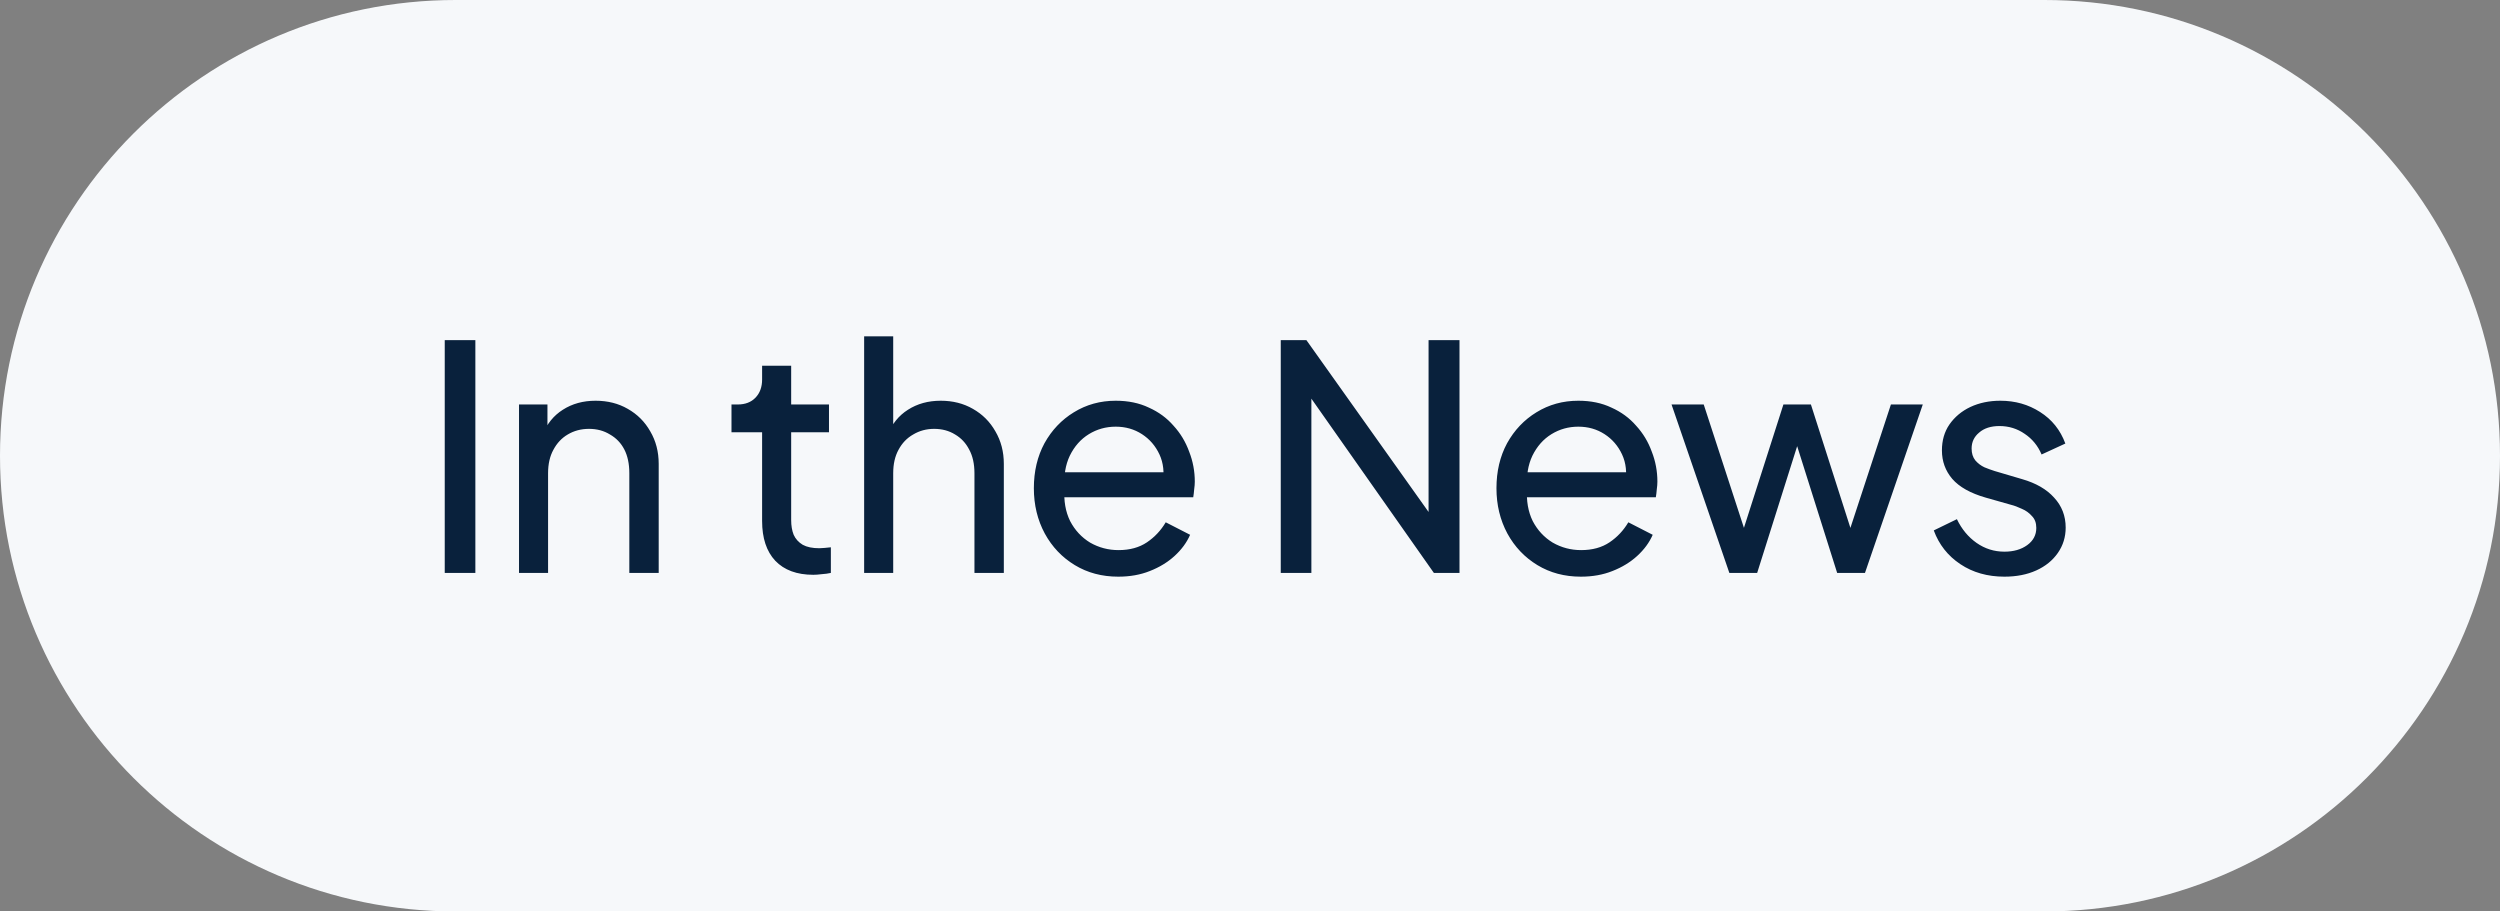
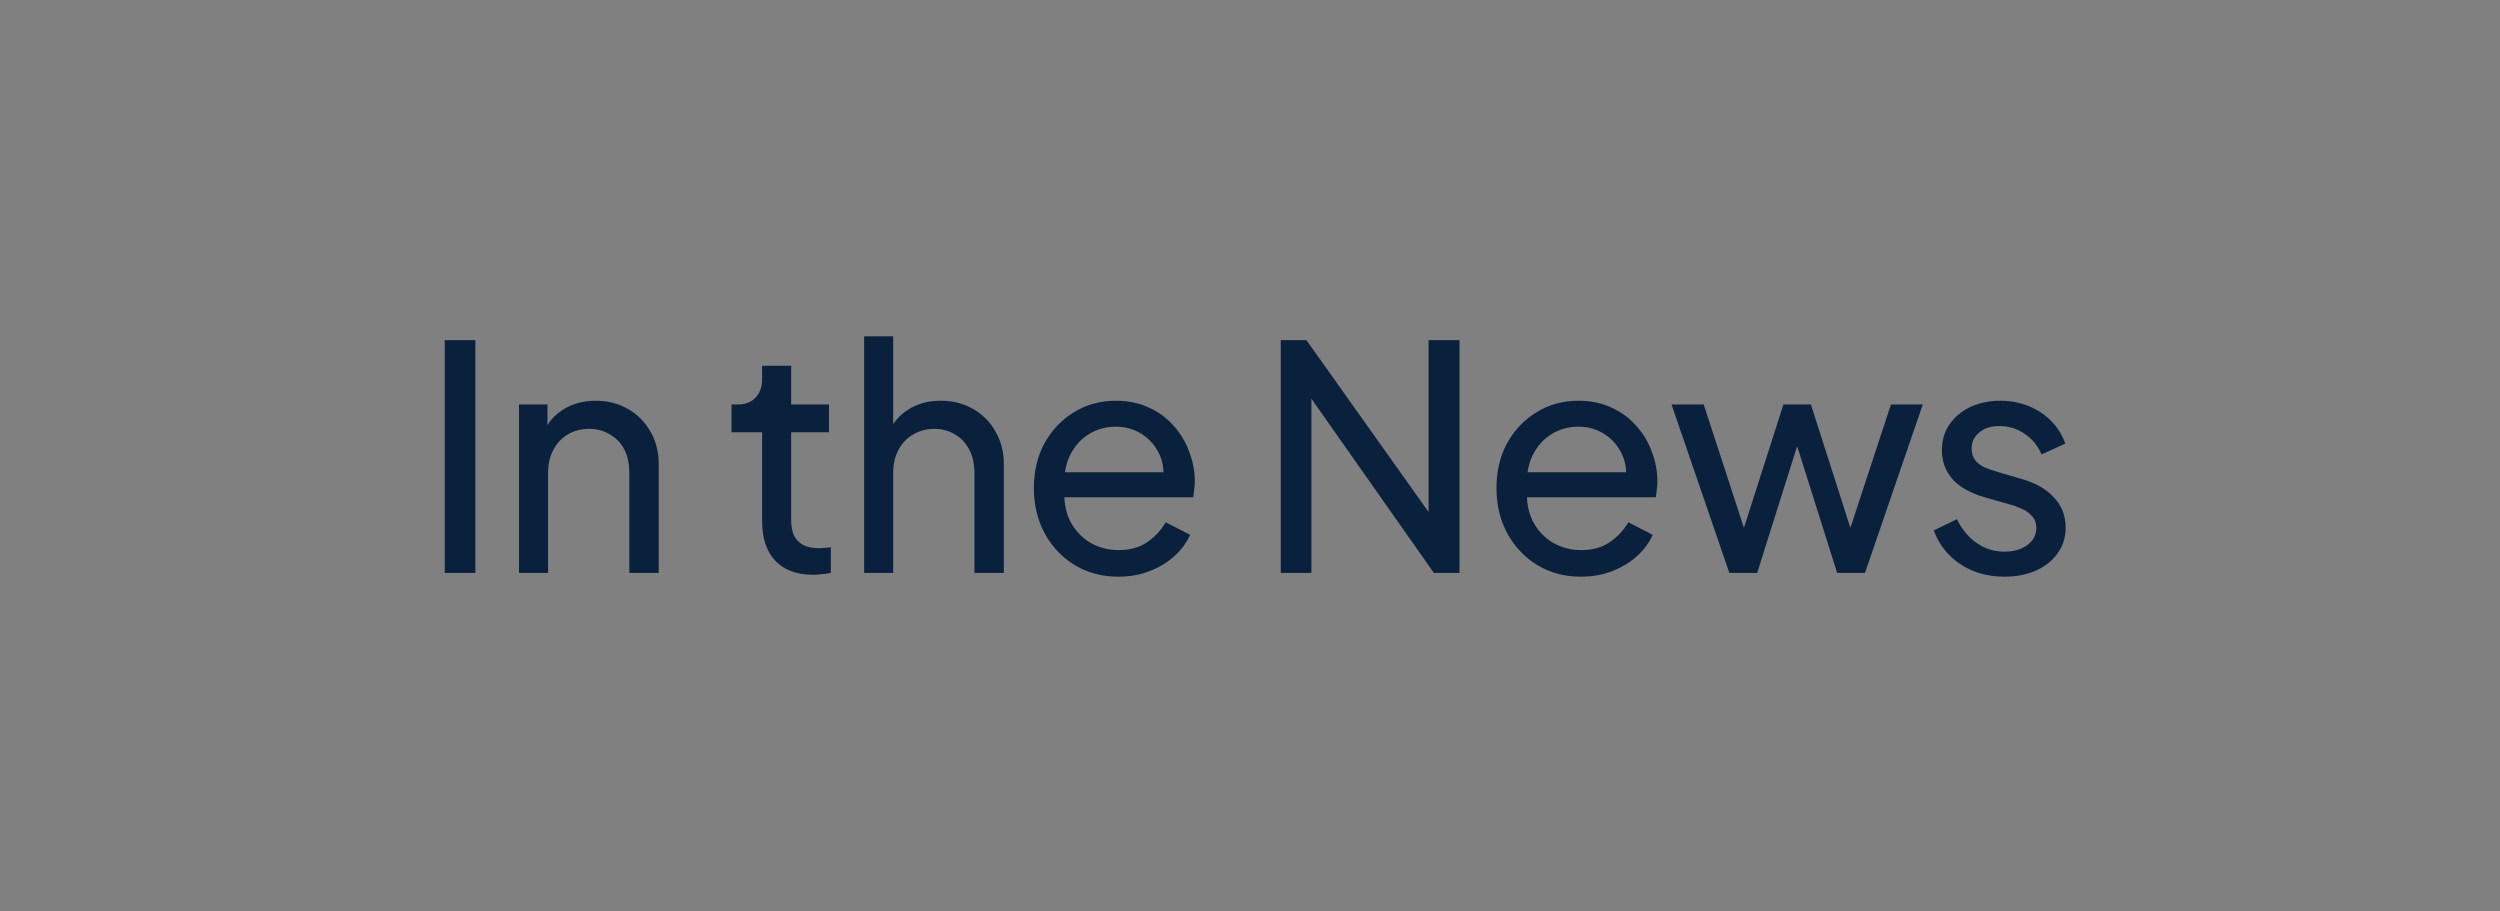
<svg xmlns="http://www.w3.org/2000/svg" width="96" height="35" viewBox="0 0 96 35" fill="none">
  <rect x="0" y="0" width="96" height="35" fill="#808080" stroke="none" />
-   <path d="M0 17.5C0 7.835 7.835 0 17.5 0H78.5C88.165 0 96 7.835 96 17.5V17.5C96 27.165 88.165 35 78.5 35H17.5C7.835 35 0 27.165 0 17.5V17.5Z" fill="#F6F8FA" />
  <path d="M17.078 22V13.06H18.254V22H17.078ZM19.93 22V15.532H21.022V16.792L20.842 16.684C21.002 16.276 21.258 15.96 21.61 15.736C21.97 15.504 22.39 15.388 22.87 15.388C23.334 15.388 23.746 15.492 24.106 15.7C24.474 15.908 24.762 16.196 24.97 16.564C25.186 16.932 25.294 17.348 25.294 17.812V22H24.166V18.172C24.166 17.812 24.102 17.508 23.974 17.26C23.846 17.012 23.662 16.82 23.422 16.684C23.19 16.54 22.922 16.468 22.618 16.468C22.314 16.468 22.042 16.54 21.802 16.684C21.57 16.82 21.386 17.016 21.25 17.272C21.114 17.52 21.046 17.82 21.046 18.172V22H19.93ZM31.233 22.072C30.601 22.072 30.113 21.892 29.769 21.532C29.433 21.172 29.265 20.664 29.265 20.008V16.6H28.089V15.532H28.329C28.617 15.532 28.845 15.444 29.013 15.268C29.181 15.092 29.265 14.86 29.265 14.572V14.044H30.381V15.532H31.833V16.6H30.381V19.972C30.381 20.188 30.413 20.376 30.477 20.536C30.549 20.696 30.665 20.824 30.825 20.92C30.985 21.008 31.197 21.052 31.461 21.052C31.517 21.052 31.585 21.048 31.665 21.04C31.753 21.032 31.833 21.024 31.905 21.016V22C31.801 22.024 31.685 22.04 31.557 22.048C31.429 22.064 31.321 22.072 31.233 22.072ZM33.183 22V12.916H34.299V16.792L34.095 16.684C34.255 16.276 34.511 15.96 34.863 15.736C35.223 15.504 35.643 15.388 36.123 15.388C36.587 15.388 36.999 15.492 37.359 15.7C37.727 15.908 38.015 16.196 38.223 16.564C38.439 16.932 38.547 17.348 38.547 17.812V22H37.419V18.172C37.419 17.812 37.351 17.508 37.215 17.26C37.087 17.012 36.907 16.82 36.675 16.684C36.443 16.54 36.175 16.468 35.871 16.468C35.575 16.468 35.307 16.54 35.067 16.684C34.827 16.82 34.639 17.016 34.503 17.272C34.367 17.52 34.299 17.82 34.299 18.172V22H33.183ZM42.94 22.144C42.316 22.144 41.76 21.996 41.272 21.7C40.784 21.404 40.4 21 40.12 20.488C39.84 19.968 39.7 19.388 39.7 18.748C39.7 18.1 39.836 17.524 40.108 17.02C40.388 16.516 40.764 16.12 41.236 15.832C41.716 15.536 42.252 15.388 42.844 15.388C43.324 15.388 43.748 15.476 44.116 15.652C44.492 15.82 44.808 16.052 45.064 16.348C45.328 16.636 45.528 16.968 45.664 17.344C45.808 17.712 45.88 18.096 45.88 18.496C45.88 18.584 45.872 18.684 45.856 18.796C45.848 18.9 45.836 19 45.82 19.096H40.516V18.136H45.172L44.644 18.568C44.716 18.152 44.676 17.78 44.524 17.452C44.372 17.124 44.148 16.864 43.852 16.672C43.556 16.48 43.22 16.384 42.844 16.384C42.468 16.384 42.124 16.48 41.812 16.672C41.5 16.864 41.256 17.14 41.08 17.5C40.912 17.852 40.844 18.272 40.876 18.76C40.844 19.232 40.916 19.648 41.092 20.008C41.276 20.36 41.532 20.636 41.86 20.836C42.196 21.028 42.56 21.124 42.952 21.124C43.384 21.124 43.748 21.024 44.044 20.824C44.34 20.624 44.58 20.368 44.764 20.056L45.7 20.536C45.572 20.832 45.372 21.104 45.1 21.352C44.836 21.592 44.52 21.784 44.152 21.928C43.792 22.072 43.388 22.144 42.94 22.144ZM49.181 22V13.06H50.165L55.301 20.284L54.857 20.332V13.06H56.045V22H55.061L49.949 14.728L50.357 14.68V22H49.181ZM60.704 22.144C60.08 22.144 59.524 21.996 59.036 21.7C58.548 21.404 58.164 21 57.884 20.488C57.604 19.968 57.464 19.388 57.464 18.748C57.464 18.1 57.6 17.524 57.872 17.02C58.152 16.516 58.528 16.12 59 15.832C59.48 15.536 60.016 15.388 60.608 15.388C61.088 15.388 61.512 15.476 61.88 15.652C62.256 15.82 62.572 16.052 62.828 16.348C63.092 16.636 63.292 16.968 63.428 17.344C63.572 17.712 63.644 18.096 63.644 18.496C63.644 18.584 63.636 18.684 63.62 18.796C63.612 18.9 63.6 19 63.584 19.096H58.28V18.136H62.936L62.408 18.568C62.48 18.152 62.44 17.78 62.288 17.452C62.136 17.124 61.912 16.864 61.616 16.672C61.32 16.48 60.984 16.384 60.608 16.384C60.232 16.384 59.888 16.48 59.576 16.672C59.264 16.864 59.02 17.14 58.844 17.5C58.676 17.852 58.608 18.272 58.64 18.76C58.608 19.232 58.68 19.648 58.856 20.008C59.04 20.36 59.296 20.636 59.624 20.836C59.96 21.028 60.324 21.124 60.716 21.124C61.148 21.124 61.512 21.024 61.808 20.824C62.104 20.624 62.344 20.368 62.528 20.056L63.464 20.536C63.336 20.832 63.136 21.104 62.864 21.352C62.6 21.592 62.284 21.784 61.916 21.928C61.556 22.072 61.152 22.144 60.704 22.144ZM66.407 22L64.187 15.532H65.423L67.187 20.944L66.755 20.932L68.483 15.532H69.539L71.267 20.932L70.835 20.944L72.611 15.532H73.835L71.615 22H70.547L68.843 16.6H69.179L67.475 22H66.407ZM76.969 22.144C76.322 22.144 75.757 21.984 75.278 21.664C74.797 21.344 74.457 20.912 74.257 20.368L75.145 19.936C75.329 20.32 75.582 20.624 75.901 20.848C76.222 21.072 76.578 21.184 76.969 21.184C77.322 21.184 77.614 21.1 77.846 20.932C78.078 20.764 78.194 20.544 78.194 20.272C78.194 20.08 78.138 19.928 78.025 19.816C77.921 19.696 77.793 19.604 77.641 19.54C77.49 19.468 77.35 19.416 77.222 19.384L76.249 19.108C75.665 18.94 75.237 18.7 74.966 18.388C74.701 18.076 74.57 17.712 74.57 17.296C74.57 16.912 74.665 16.58 74.858 16.3C75.058 16.012 75.326 15.788 75.662 15.628C76.005 15.468 76.389 15.388 76.814 15.388C77.382 15.388 77.889 15.532 78.338 15.82C78.793 16.108 79.118 16.512 79.309 17.032L78.397 17.452C78.254 17.116 78.037 16.852 77.749 16.66C77.462 16.46 77.138 16.36 76.778 16.36C76.45 16.36 76.189 16.444 75.998 16.612C75.805 16.772 75.71 16.976 75.71 17.224C75.71 17.408 75.757 17.56 75.853 17.68C75.95 17.792 76.066 17.88 76.201 17.944C76.338 18 76.469 18.048 76.597 18.088L77.653 18.4C78.181 18.552 78.59 18.788 78.877 19.108C79.174 19.428 79.322 19.812 79.322 20.26C79.322 20.62 79.222 20.944 79.022 21.232C78.822 21.52 78.546 21.744 78.194 21.904C77.841 22.064 77.433 22.144 76.969 22.144Z" fill="#09213C" />
</svg>